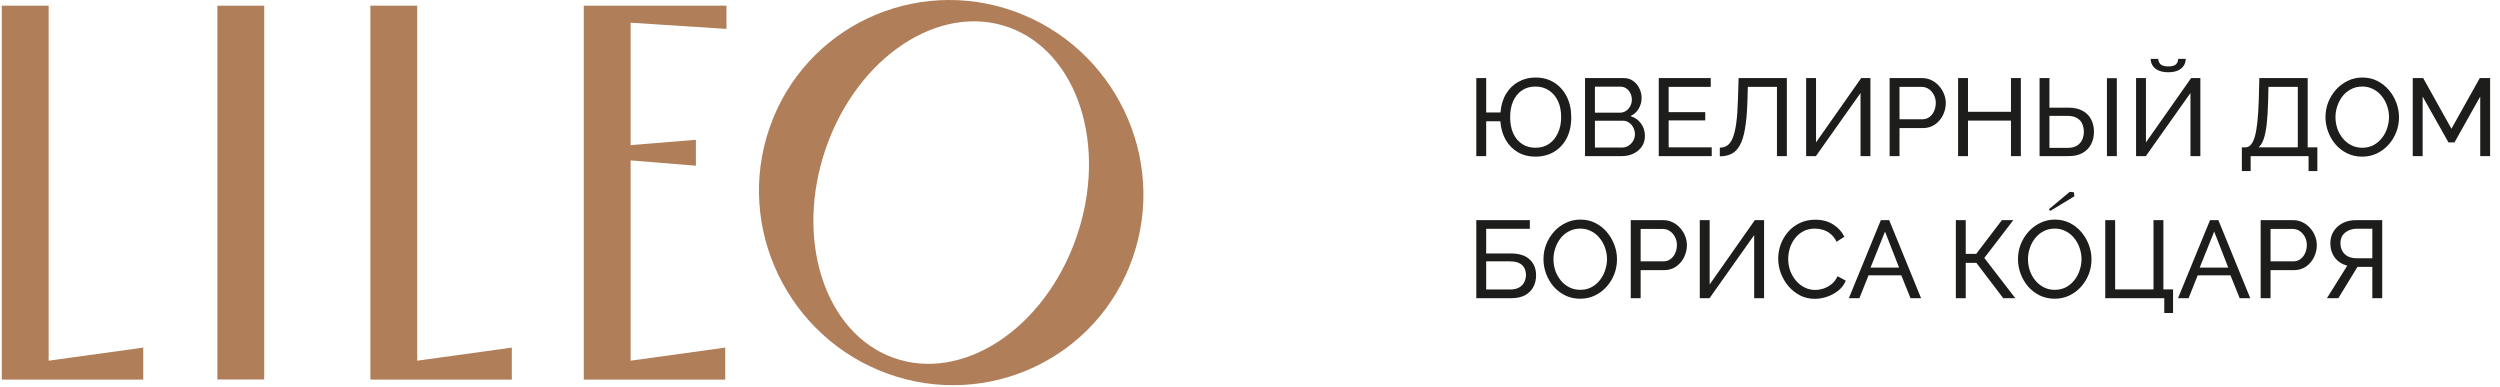
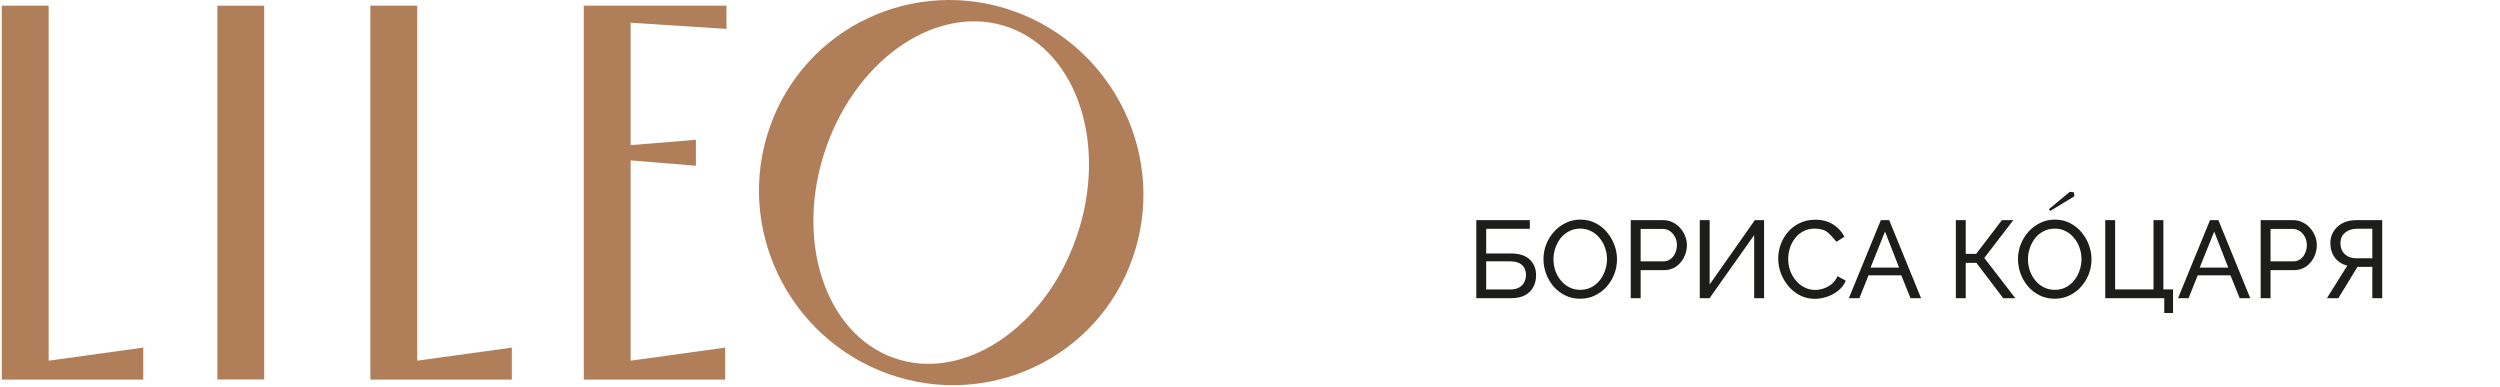
<svg xmlns="http://www.w3.org/2000/svg" width="1014" height="157" viewBox="0 0 1014 157" fill="none">
-   <path d="M622.724 63.54C620.079 63.54 617.732 62.945 615.681 61.757C613.631 60.568 611.981 58.904 610.733 56.764C609.485 54.594 608.757 52.069 608.549 49.186H602.798V63.317H598.786V31.667H602.798V45.62H608.593C608.831 42.678 609.589 40.151 610.867 38.041C612.145 35.931 613.809 34.312 615.859 33.182C617.94 32.023 620.243 31.444 622.769 31.444C625.681 31.444 628.222 32.127 630.392 33.495C632.561 34.861 634.255 36.764 635.474 39.2C636.692 41.608 637.301 44.386 637.301 47.536C637.301 50.924 636.662 53.807 635.384 56.184C634.106 58.562 632.368 60.39 630.169 61.667C627.999 62.916 625.518 63.54 622.724 63.54ZM622.769 59.929C624.938 59.929 626.796 59.394 628.341 58.324C629.886 57.254 631.075 55.783 631.907 53.911C632.769 52.039 633.2 49.899 633.2 47.492C633.2 44.936 632.754 42.737 631.863 40.894C630.971 39.052 629.738 37.625 628.163 36.615C626.617 35.605 624.805 35.099 622.724 35.099C620.614 35.099 618.787 35.634 617.241 36.704C615.726 37.744 614.552 39.2 613.72 41.073C612.917 42.915 612.516 45.055 612.516 47.492C612.516 50.018 612.932 52.217 613.764 54.089C614.626 55.962 615.83 57.403 617.375 58.413C618.92 59.424 620.718 59.929 622.769 59.929ZM667.18 55.159C667.18 56.794 666.764 58.22 665.932 59.439C665.099 60.657 663.97 61.608 662.544 62.292C661.147 62.975 659.601 63.317 657.908 63.317H642.885V31.667H658.621C660.107 31.667 661.385 32.068 662.454 32.87C663.554 33.643 664.386 34.654 664.951 35.902C665.545 37.12 665.842 38.398 665.842 39.735C665.842 41.281 665.441 42.737 664.639 44.104C663.866 45.441 662.752 46.437 661.295 47.091C663.108 47.626 664.535 48.621 665.575 50.077C666.645 51.504 667.18 53.198 667.18 55.159ZM663.123 54.446C663.123 53.465 662.9 52.559 662.454 51.727C662.038 50.895 661.459 50.226 660.716 49.721C660.003 49.215 659.171 48.963 658.22 48.963H646.897V59.84H657.908C658.888 59.84 659.765 59.587 660.538 59.082C661.34 58.577 661.964 57.923 662.41 57.121C662.885 56.288 663.123 55.397 663.123 54.446ZM646.897 35.144V45.709H656.971C657.922 45.709 658.755 45.471 659.468 44.995C660.211 44.52 660.79 43.881 661.206 43.079C661.652 42.276 661.875 41.4 661.875 40.449C661.875 39.438 661.667 38.547 661.251 37.774C660.865 36.971 660.315 36.333 659.601 35.857C658.918 35.382 658.13 35.144 657.239 35.144H646.897ZM694.278 59.751V63.317H672.792V31.667H693.877V35.233H676.804V45.486H691.648V48.829H676.804V59.751H694.278ZM720.734 63.317V35.233H708.921L708.742 41.519C708.594 45.828 708.267 49.409 707.762 52.262C707.286 55.085 706.588 57.314 705.667 58.948C704.775 60.553 703.661 61.697 702.323 62.381C700.986 63.064 699.396 63.406 697.553 63.406V59.884C698.683 59.884 699.678 59.602 700.54 59.037C701.402 58.473 702.13 57.492 702.724 56.095C703.348 54.669 703.839 52.693 704.195 50.166C704.552 47.64 704.79 44.416 704.909 40.493L705.176 31.667H724.746V63.317H720.734ZM732.568 63.317V31.667H736.58V57.745L754.901 31.667H758.646V63.317H754.634V37.729L736.535 63.317H732.568ZM766.431 63.317V31.667H779.626C781.023 31.667 782.301 31.964 783.46 32.558C784.619 33.123 785.629 33.896 786.491 34.876C787.353 35.827 788.021 36.912 788.497 38.131C788.972 39.319 789.21 40.538 789.21 41.786C789.21 43.51 788.824 45.159 788.051 46.734C787.278 48.279 786.194 49.542 784.797 50.523C783.4 51.474 781.766 51.95 779.893 51.95H770.443V63.317H766.431ZM770.443 48.383H779.671C780.77 48.383 781.721 48.086 782.524 47.492C783.356 46.898 783.995 46.095 784.44 45.085C784.916 44.074 785.154 42.975 785.154 41.786C785.154 40.538 784.886 39.423 784.351 38.443C783.816 37.432 783.118 36.645 782.256 36.08C781.394 35.515 780.443 35.233 779.403 35.233H770.443V48.383ZM819.659 31.667V63.317H815.647V48.918H798.217V63.317H794.205V31.667H798.217V45.352H815.647V31.667H819.659ZM827.246 63.317V31.667H831.258V43.658H838.836C841.155 43.658 843.086 44.074 844.632 44.906C846.177 45.709 847.336 46.853 848.109 48.339C848.911 49.795 849.312 51.504 849.312 53.465C849.312 55.308 848.926 56.987 848.153 58.502C847.381 59.988 846.236 61.162 844.721 62.024C843.205 62.886 841.333 63.317 839.104 63.317H827.246ZM831.258 59.974H838.569C840.144 59.974 841.422 59.676 842.403 59.082C843.383 58.458 844.097 57.656 844.542 56.675C844.988 55.664 845.211 54.594 845.211 53.465C845.211 52.336 845.003 51.281 844.587 50.3C844.201 49.319 843.517 48.532 842.536 47.938C841.556 47.313 840.218 47.002 838.524 47.002H831.258V59.974ZM854.572 63.317V31.711H858.584V63.317H854.572ZM866.388 63.317V31.667H870.4V57.745L888.721 31.667H892.465V63.317H888.453V37.729L870.355 63.317H866.388ZM879.449 29.304C877.903 29.304 876.596 29.066 875.526 28.591C874.456 28.116 873.654 27.462 873.119 26.63C872.584 25.797 872.316 24.876 872.316 23.866H875.392C875.392 24.638 875.675 25.352 876.239 26.006C876.834 26.63 877.903 26.942 879.449 26.942C880.935 26.942 881.975 26.659 882.569 26.095C883.164 25.5 883.461 24.757 883.461 23.866H886.537C886.537 24.876 886.269 25.797 885.734 26.63C885.199 27.462 884.412 28.116 883.372 28.591C882.331 29.066 881.024 29.304 879.449 29.304ZM909.297 69.379V59.751H910.723C911.556 59.751 912.284 59.424 912.908 58.77C913.532 58.087 914.067 57.017 914.513 55.56C914.958 54.075 915.315 52.098 915.582 49.632C915.85 47.165 916.043 44.119 916.162 40.493L916.385 31.667H935.999V59.751H939.922V69.379H936.356V63.317H912.863V69.379H909.297ZM916.073 59.751H931.987V35.233H920.085L919.951 40.983C919.862 44.728 919.669 47.863 919.371 50.389C919.074 52.916 918.658 54.936 918.123 56.452C917.588 57.968 916.905 59.067 916.073 59.751ZM958.102 63.54C955.873 63.54 953.852 63.094 952.04 62.203C950.227 61.311 948.652 60.107 947.314 58.592C946.007 57.046 944.996 55.323 944.283 53.421C943.57 51.489 943.213 49.513 943.213 47.492C943.213 45.382 943.585 43.376 944.328 41.474C945.1 39.542 946.155 37.833 947.493 36.347C948.86 34.832 950.45 33.643 952.262 32.781C954.075 31.89 956.052 31.444 958.191 31.444C960.42 31.444 962.441 31.905 964.254 32.826C966.067 33.747 967.627 34.98 968.934 36.526C970.242 38.071 971.253 39.795 971.966 41.697C972.679 43.599 973.036 45.545 973.036 47.536C973.036 49.646 972.664 51.667 971.921 53.599C971.178 55.501 970.123 57.21 968.756 58.725C967.419 60.211 965.844 61.385 964.031 62.247C962.218 63.109 960.242 63.54 958.102 63.54ZM947.27 47.492C947.27 49.097 947.522 50.657 948.028 52.172C948.563 53.658 949.305 54.981 950.256 56.14C951.207 57.299 952.352 58.22 953.689 58.904C955.026 59.587 956.512 59.929 958.147 59.929C959.841 59.929 961.356 59.572 962.694 58.859C964.031 58.146 965.16 57.195 966.082 56.006C967.032 54.817 967.746 53.48 968.221 51.994C968.726 50.508 968.979 49.008 968.979 47.492C968.979 45.887 968.712 44.342 968.177 42.856C967.671 41.37 966.928 40.047 965.948 38.888C964.997 37.7 963.853 36.778 962.515 36.125C961.208 35.441 959.751 35.099 958.147 35.099C956.453 35.099 954.937 35.456 953.6 36.169C952.262 36.853 951.118 37.789 950.167 38.977C949.246 40.166 948.533 41.504 948.028 42.989C947.522 44.446 947.27 45.947 947.27 47.492ZM1005.98 63.317V39.156L995.549 57.745H993.098L982.622 39.156V63.317H978.61V31.667H982.845L994.301 52.217L1005.8 31.667H1009.99V63.317H1005.98Z" fill="#1D1D1B" />
-   <path d="M598.786 120.939V89.289H620.495V92.811H602.798V102.796H612.694C616.171 102.796 618.757 103.614 620.451 105.248C622.175 106.883 623.036 109.022 623.036 111.667C623.036 113.421 622.665 114.996 621.922 116.393C621.179 117.789 620.065 118.904 618.579 119.736C617.093 120.538 615.22 120.939 612.962 120.939H598.786ZM602.798 117.418H612.471C614.017 117.418 615.265 117.135 616.216 116.571C617.167 116.006 617.851 115.278 618.267 114.387C618.712 113.465 618.935 112.514 618.935 111.534C618.935 110.583 618.742 109.691 618.356 108.859C617.969 107.997 617.301 107.314 616.35 106.808C615.399 106.273 614.061 106.006 612.338 106.006H602.798V117.418ZM640.922 121.162C638.693 121.162 636.672 120.717 634.86 119.825C633.047 118.933 631.472 117.73 630.134 116.214C628.827 114.669 627.816 112.945 627.103 111.043C626.39 109.112 626.033 107.135 626.033 105.114C626.033 103.004 626.405 100.998 627.148 99.096C627.92 97.165 628.975 95.456 630.313 93.97C631.68 92.454 633.27 91.266 635.082 90.404C636.895 89.512 638.872 89.067 641.011 89.067C643.24 89.067 645.261 89.527 647.074 90.448C648.887 91.37 650.447 92.603 651.754 94.148C653.062 95.694 654.072 97.417 654.786 99.319C655.499 101.221 655.856 103.168 655.856 105.159C655.856 107.269 655.484 109.29 654.741 111.222C653.998 113.124 652.943 114.832 651.576 116.348C650.239 117.834 648.664 119.008 646.851 119.87C645.038 120.731 643.062 121.162 640.922 121.162ZM630.09 105.114C630.09 106.719 630.342 108.279 630.848 109.795C631.382 111.281 632.125 112.603 633.076 113.762C634.027 114.921 635.172 115.843 636.509 116.526C637.846 117.21 639.332 117.552 640.967 117.552C642.661 117.552 644.176 117.195 645.514 116.482C646.851 115.768 647.98 114.817 648.901 113.629C649.852 112.44 650.566 111.103 651.041 109.617C651.546 108.131 651.799 106.63 651.799 105.114C651.799 103.51 651.532 101.964 650.997 100.478C650.491 98.992 649.748 97.67 648.768 96.511C647.817 95.322 646.673 94.401 645.335 93.747C644.028 93.064 642.571 92.722 640.967 92.722C639.273 92.722 637.757 93.079 636.42 93.792C635.082 94.475 633.938 95.411 632.987 96.6C632.066 97.789 631.353 99.126 630.848 100.612C630.342 102.068 630.09 103.569 630.09 105.114ZM661.43 120.939V89.289H674.625C676.022 89.289 677.299 89.587 678.459 90.181C679.618 90.746 680.628 91.518 681.49 92.499C682.352 93.45 683.02 94.535 683.496 95.753C683.971 96.942 684.209 98.16 684.209 99.409C684.209 101.132 683.823 102.782 683.05 104.357C682.277 105.902 681.193 107.165 679.796 108.146C678.399 109.097 676.765 109.572 674.892 109.572H665.442V120.939H661.43ZM665.442 106.006H674.669C675.769 106.006 676.72 105.709 677.522 105.114C678.354 104.52 678.993 103.718 679.439 102.707C679.915 101.697 680.152 100.597 680.152 99.409C680.152 98.16 679.885 97.046 679.35 96.065C678.815 95.055 678.117 94.267 677.255 93.703C676.393 93.138 675.442 92.856 674.402 92.856H665.442V106.006ZM689.427 120.939V89.289H693.439V115.367L711.76 89.289H715.505V120.939H711.493V95.352L693.394 120.939H689.427ZM721.239 104.892C721.239 102.96 721.566 101.073 722.22 99.23C722.904 97.358 723.884 95.664 725.162 94.148C726.47 92.603 728.06 91.385 729.932 90.493C731.804 89.572 733.929 89.111 736.307 89.111C739.13 89.111 741.552 89.765 743.573 91.073C745.594 92.35 747.094 94 748.075 96.021L744.91 98.071C744.286 96.734 743.484 95.679 742.503 94.906C741.552 94.104 740.512 93.539 739.382 93.212C738.283 92.885 737.198 92.722 736.128 92.722C734.375 92.722 732.815 93.079 731.448 93.792C730.11 94.505 728.981 95.456 728.06 96.645C727.139 97.833 726.44 99.171 725.965 100.657C725.519 102.113 725.296 103.584 725.296 105.07C725.296 106.704 725.563 108.279 726.098 109.795C726.663 111.311 727.436 112.648 728.416 113.807C729.397 114.966 730.556 115.887 731.893 116.571C733.231 117.254 734.687 117.596 736.262 117.596C737.362 117.596 738.491 117.403 739.65 117.017C740.809 116.63 741.894 116.036 742.904 115.234C743.915 114.401 744.717 113.332 745.311 112.024L748.655 113.852C748.001 115.427 746.99 116.764 745.623 117.864C744.256 118.963 742.726 119.795 741.032 120.36C739.368 120.925 737.718 121.207 736.084 121.207C733.914 121.207 731.923 120.746 730.11 119.825C728.298 118.874 726.722 117.626 725.385 116.08C724.078 114.505 723.052 112.752 722.309 110.82C721.596 108.859 721.239 106.883 721.239 104.892ZM762.869 89.289H766.257L779.185 120.939H774.905L771.161 111.667H757.877L754.177 120.939H749.897L762.869 89.289ZM770.269 108.547L764.563 93.925L758.679 108.547H770.269ZM793.291 120.939V89.289H797.303V102.975H801.538L811.969 89.289H816.605L804.836 104.624L817.407 120.939H812.504L801.627 106.63H797.303V120.939H793.291ZM833.381 121.162C831.152 121.162 829.131 120.717 827.318 119.825C825.505 118.933 823.93 117.73 822.593 116.214C821.285 114.669 820.275 112.945 819.562 111.043C818.848 109.112 818.492 107.135 818.492 105.114C818.492 103.004 818.863 100.998 819.606 99.096C820.379 97.165 821.434 95.456 822.771 93.97C824.138 92.454 825.728 91.266 827.541 90.404C829.354 89.512 831.33 89.067 833.47 89.067C835.699 89.067 837.72 89.527 839.532 90.448C841.345 91.37 842.905 92.603 844.213 94.148C845.521 95.694 846.531 97.417 847.244 99.319C847.957 101.221 848.314 103.168 848.314 105.159C848.314 107.269 847.943 109.29 847.2 111.222C846.457 113.124 845.402 114.832 844.035 116.348C842.697 117.834 841.122 119.008 839.309 119.87C837.497 120.731 835.52 121.162 833.381 121.162ZM822.548 105.114C822.548 106.719 822.801 108.279 823.306 109.795C823.841 111.281 824.584 112.603 825.535 113.762C826.486 114.921 827.63 115.843 828.967 116.526C830.305 117.21 831.791 117.552 833.425 117.552C835.119 117.552 836.635 117.195 837.972 116.482C839.309 115.768 840.439 114.817 841.36 113.629C842.311 112.44 843.024 111.103 843.5 109.617C844.005 108.131 844.258 106.63 844.258 105.114C844.258 103.51 843.99 101.964 843.455 100.478C842.95 98.992 842.207 97.67 841.226 96.511C840.275 95.322 839.131 94.401 837.794 93.747C836.486 93.064 835.03 92.722 833.425 92.722C831.731 92.722 830.216 93.079 828.878 93.792C827.541 94.475 826.397 95.411 825.446 96.6C824.525 97.789 823.811 99.126 823.306 100.612C822.801 102.068 822.548 103.569 822.548 105.114ZM877.827 126.957V120.939H853.888V89.289H857.9V117.373H873.458V89.289H877.47V117.373H881.393V126.957H877.827ZM896.384 89.289H899.772L912.7 120.939H908.42L904.676 111.667H891.392L887.692 120.939H883.412L896.384 89.289ZM903.784 108.547L898.078 93.925L892.194 108.547H903.784ZM916.924 120.939V89.289H930.119C931.516 89.289 932.794 89.587 933.953 90.181C935.112 90.746 936.122 91.518 936.984 92.499C937.846 93.45 938.514 94.535 938.99 95.753C939.465 96.942 939.703 98.16 939.703 99.409C939.703 101.132 939.317 102.782 938.544 104.357C937.771 105.902 936.687 107.165 935.29 108.146C933.893 109.097 932.259 109.572 930.386 109.572H920.936V120.939H916.924ZM920.936 106.006H930.163C931.263 106.006 932.214 105.709 933.016 105.114C933.849 104.52 934.487 103.718 934.933 102.707C935.409 101.697 935.646 100.597 935.646 99.409C935.646 98.16 935.379 97.046 934.844 96.065C934.309 95.055 933.611 94.267 932.749 93.703C931.887 93.138 930.936 92.856 929.896 92.856H920.936V106.006ZM943.806 120.939L952.053 107.744C949.884 107.18 948.19 106.08 946.971 104.446C945.783 102.811 945.188 100.865 945.188 98.606C945.188 96.853 945.619 95.278 946.481 93.881C947.343 92.484 948.546 91.37 950.092 90.537C951.667 89.705 953.509 89.289 955.619 89.289H966.229V120.939H962.217V108.235H957.313C957.135 108.235 956.942 108.235 956.734 108.235C956.555 108.235 956.377 108.235 956.199 108.235L948.442 120.939H943.806ZM955.931 104.758H962.217V92.766H956.11C954.802 92.766 953.628 93.004 952.588 93.48C951.548 93.955 950.731 94.624 950.136 95.486C949.572 96.347 949.289 97.388 949.289 98.606C949.289 99.825 949.542 100.894 950.047 101.816C950.582 102.737 951.34 103.465 952.321 104C953.331 104.505 954.535 104.758 955.931 104.758Z" fill="#1D1D1B" />
+   <path d="M598.786 120.939V89.289H620.495V92.811H602.798V102.796H612.694C616.171 102.796 618.757 103.614 620.451 105.248C622.175 106.883 623.036 109.022 623.036 111.667C623.036 113.421 622.665 114.996 621.922 116.393C621.179 117.789 620.065 118.904 618.579 119.736C617.093 120.538 615.22 120.939 612.962 120.939H598.786ZM602.798 117.418H612.471C614.017 117.418 615.265 117.135 616.216 116.571C617.167 116.006 617.851 115.278 618.267 114.387C618.712 113.465 618.935 112.514 618.935 111.534C618.935 110.583 618.742 109.691 618.356 108.859C617.969 107.997 617.301 107.314 616.35 106.808C615.399 106.273 614.061 106.006 612.338 106.006H602.798V117.418ZM640.922 121.162C638.693 121.162 636.672 120.717 634.86 119.825C633.047 118.933 631.472 117.73 630.134 116.214C628.827 114.669 627.816 112.945 627.103 111.043C626.39 109.112 626.033 107.135 626.033 105.114C626.033 103.004 626.405 100.998 627.148 99.096C627.92 97.165 628.975 95.456 630.313 93.97C631.68 92.454 633.27 91.266 635.082 90.404C636.895 89.512 638.872 89.067 641.011 89.067C643.24 89.067 645.261 89.527 647.074 90.448C648.887 91.37 650.447 92.603 651.754 94.148C653.062 95.694 654.072 97.417 654.786 99.319C655.499 101.221 655.856 103.168 655.856 105.159C655.856 107.269 655.484 109.29 654.741 111.222C653.998 113.124 652.943 114.832 651.576 116.348C650.239 117.834 648.664 119.008 646.851 119.87C645.038 120.731 643.062 121.162 640.922 121.162ZM630.09 105.114C630.09 106.719 630.342 108.279 630.848 109.795C631.382 111.281 632.125 112.603 633.076 113.762C634.027 114.921 635.172 115.843 636.509 116.526C637.846 117.21 639.332 117.552 640.967 117.552C642.661 117.552 644.176 117.195 645.514 116.482C646.851 115.768 647.98 114.817 648.901 113.629C649.852 112.44 650.566 111.103 651.041 109.617C651.546 108.131 651.799 106.63 651.799 105.114C651.799 103.51 651.532 101.964 650.997 100.478C650.491 98.992 649.748 97.67 648.768 96.511C647.817 95.322 646.673 94.401 645.335 93.747C644.028 93.064 642.571 92.722 640.967 92.722C639.273 92.722 637.757 93.079 636.42 93.792C635.082 94.475 633.938 95.411 632.987 96.6C632.066 97.789 631.353 99.126 630.848 100.612C630.342 102.068 630.09 103.569 630.09 105.114ZM661.43 120.939V89.289H674.625C676.022 89.289 677.299 89.587 678.459 90.181C679.618 90.746 680.628 91.518 681.49 92.499C682.352 93.45 683.02 94.535 683.496 95.753C683.971 96.942 684.209 98.16 684.209 99.409C684.209 101.132 683.823 102.782 683.05 104.357C682.277 105.902 681.193 107.165 679.796 108.146C678.399 109.097 676.765 109.572 674.892 109.572H665.442V120.939H661.43ZM665.442 106.006H674.669C675.769 106.006 676.72 105.709 677.522 105.114C678.354 104.52 678.993 103.718 679.439 102.707C679.915 101.697 680.152 100.597 680.152 99.409C680.152 98.16 679.885 97.046 679.35 96.065C678.815 95.055 678.117 94.267 677.255 93.703C676.393 93.138 675.442 92.856 674.402 92.856H665.442V106.006ZM689.427 120.939V89.289H693.439V115.367L711.76 89.289H715.505V120.939H711.493V95.352L693.394 120.939H689.427ZM721.239 104.892C721.239 102.96 721.566 101.073 722.22 99.23C722.904 97.358 723.884 95.664 725.162 94.148C726.47 92.603 728.06 91.385 729.932 90.493C731.804 89.572 733.929 89.111 736.307 89.111C739.13 89.111 741.552 89.765 743.573 91.073C745.594 92.35 747.094 94 748.075 96.021L744.91 98.071C741.552 94.104 740.512 93.539 739.382 93.212C738.283 92.885 737.198 92.722 736.128 92.722C734.375 92.722 732.815 93.079 731.448 93.792C730.11 94.505 728.981 95.456 728.06 96.645C727.139 97.833 726.44 99.171 725.965 100.657C725.519 102.113 725.296 103.584 725.296 105.07C725.296 106.704 725.563 108.279 726.098 109.795C726.663 111.311 727.436 112.648 728.416 113.807C729.397 114.966 730.556 115.887 731.893 116.571C733.231 117.254 734.687 117.596 736.262 117.596C737.362 117.596 738.491 117.403 739.65 117.017C740.809 116.63 741.894 116.036 742.904 115.234C743.915 114.401 744.717 113.332 745.311 112.024L748.655 113.852C748.001 115.427 746.99 116.764 745.623 117.864C744.256 118.963 742.726 119.795 741.032 120.36C739.368 120.925 737.718 121.207 736.084 121.207C733.914 121.207 731.923 120.746 730.11 119.825C728.298 118.874 726.722 117.626 725.385 116.08C724.078 114.505 723.052 112.752 722.309 110.82C721.596 108.859 721.239 106.883 721.239 104.892ZM762.869 89.289H766.257L779.185 120.939H774.905L771.161 111.667H757.877L754.177 120.939H749.897L762.869 89.289ZM770.269 108.547L764.563 93.925L758.679 108.547H770.269ZM793.291 120.939V89.289H797.303V102.975H801.538L811.969 89.289H816.605L804.836 104.624L817.407 120.939H812.504L801.627 106.63H797.303V120.939H793.291ZM833.381 121.162C831.152 121.162 829.131 120.717 827.318 119.825C825.505 118.933 823.93 117.73 822.593 116.214C821.285 114.669 820.275 112.945 819.562 111.043C818.848 109.112 818.492 107.135 818.492 105.114C818.492 103.004 818.863 100.998 819.606 99.096C820.379 97.165 821.434 95.456 822.771 93.97C824.138 92.454 825.728 91.266 827.541 90.404C829.354 89.512 831.33 89.067 833.47 89.067C835.699 89.067 837.72 89.527 839.532 90.448C841.345 91.37 842.905 92.603 844.213 94.148C845.521 95.694 846.531 97.417 847.244 99.319C847.957 101.221 848.314 103.168 848.314 105.159C848.314 107.269 847.943 109.29 847.2 111.222C846.457 113.124 845.402 114.832 844.035 116.348C842.697 117.834 841.122 119.008 839.309 119.87C837.497 120.731 835.52 121.162 833.381 121.162ZM822.548 105.114C822.548 106.719 822.801 108.279 823.306 109.795C823.841 111.281 824.584 112.603 825.535 113.762C826.486 114.921 827.63 115.843 828.967 116.526C830.305 117.21 831.791 117.552 833.425 117.552C835.119 117.552 836.635 117.195 837.972 116.482C839.309 115.768 840.439 114.817 841.36 113.629C842.311 112.44 843.024 111.103 843.5 109.617C844.005 108.131 844.258 106.63 844.258 105.114C844.258 103.51 843.99 101.964 843.455 100.478C842.95 98.992 842.207 97.67 841.226 96.511C840.275 95.322 839.131 94.401 837.794 93.747C836.486 93.064 835.03 92.722 833.425 92.722C831.731 92.722 830.216 93.079 828.878 93.792C827.541 94.475 826.397 95.411 825.446 96.6C824.525 97.789 823.811 99.126 823.306 100.612C822.801 102.068 822.548 103.569 822.548 105.114ZM877.827 126.957V120.939H853.888V89.289H857.9V117.373H873.458V89.289H877.47V117.373H881.393V126.957H877.827ZM896.384 89.289H899.772L912.7 120.939H908.42L904.676 111.667H891.392L887.692 120.939H883.412L896.384 89.289ZM903.784 108.547L898.078 93.925L892.194 108.547H903.784ZM916.924 120.939V89.289H930.119C931.516 89.289 932.794 89.587 933.953 90.181C935.112 90.746 936.122 91.518 936.984 92.499C937.846 93.45 938.514 94.535 938.99 95.753C939.465 96.942 939.703 98.16 939.703 99.409C939.703 101.132 939.317 102.782 938.544 104.357C937.771 105.902 936.687 107.165 935.29 108.146C933.893 109.097 932.259 109.572 930.386 109.572H920.936V120.939H916.924ZM920.936 106.006H930.163C931.263 106.006 932.214 105.709 933.016 105.114C933.849 104.52 934.487 103.718 934.933 102.707C935.409 101.697 935.646 100.597 935.646 99.409C935.646 98.16 935.379 97.046 934.844 96.065C934.309 95.055 933.611 94.267 932.749 93.703C931.887 93.138 930.936 92.856 929.896 92.856H920.936V106.006ZM943.806 120.939L952.053 107.744C949.884 107.18 948.19 106.08 946.971 104.446C945.783 102.811 945.188 100.865 945.188 98.606C945.188 96.853 945.619 95.278 946.481 93.881C947.343 92.484 948.546 91.37 950.092 90.537C951.667 89.705 953.509 89.289 955.619 89.289H966.229V120.939H962.217V108.235H957.313C957.135 108.235 956.942 108.235 956.734 108.235C956.555 108.235 956.377 108.235 956.199 108.235L948.442 120.939H943.806ZM955.931 104.758H962.217V92.766H956.11C954.802 92.766 953.628 93.004 952.588 93.48C951.548 93.955 950.731 94.624 950.136 95.486C949.572 96.347 949.289 97.388 949.289 98.606C949.289 99.825 949.542 100.894 950.047 101.816C950.582 102.737 951.34 103.465 952.321 104C953.331 104.505 954.535 104.758 955.931 104.758Z" fill="#1D1D1B" />
  <path d="M839.477 77.816L831 84.887L831.606 85.532L841.373 79.61L841.154 77.984L839.477 77.816Z" fill="#1D1D1B" />
  <path d="M88.167 2.312H107.159V153.915H88.167V2.312Z" fill="#B07E59" />
  <path d="M411.474 4.635C371.102 -9.893 326.46 10.815 312.203 51.638C297.946 92.461 319.777 137.077 360.135 151.605C400.494 166.12 445.149 145.425 459.406 104.602C473.663 63.779 451.832 19.163 411.474 4.635ZM436.543 96.37C423.537 133.606 390.223 155.14 362.393 145.128C334.563 135.116 322.06 97.093 335.066 59.857C348.072 22.62 381.385 1.086 409.216 11.099C437.046 21.111 449.548 59.134 436.543 96.37Z" fill="#B07E59" />
  <path d="M255.769 9.215C255.769 9.215 294.102 11.666 294.657 11.718V2.312H236.777V153.966H294.154V140.986L255.782 146.289V65.056L282.258 67.224V56.695L255.782 58.863V9.228L255.769 9.215Z" fill="#B07E59" />
  <path d="M19.733 2.3H0.728V153.967H58.105V140.987L19.733 146.29V2.3Z" fill="#B07E59" />
  <path d="M169.22 2.3H150.228V153.967H207.591V140.987L169.22 146.29V2.3Z" fill="#B07E59" />
</svg>